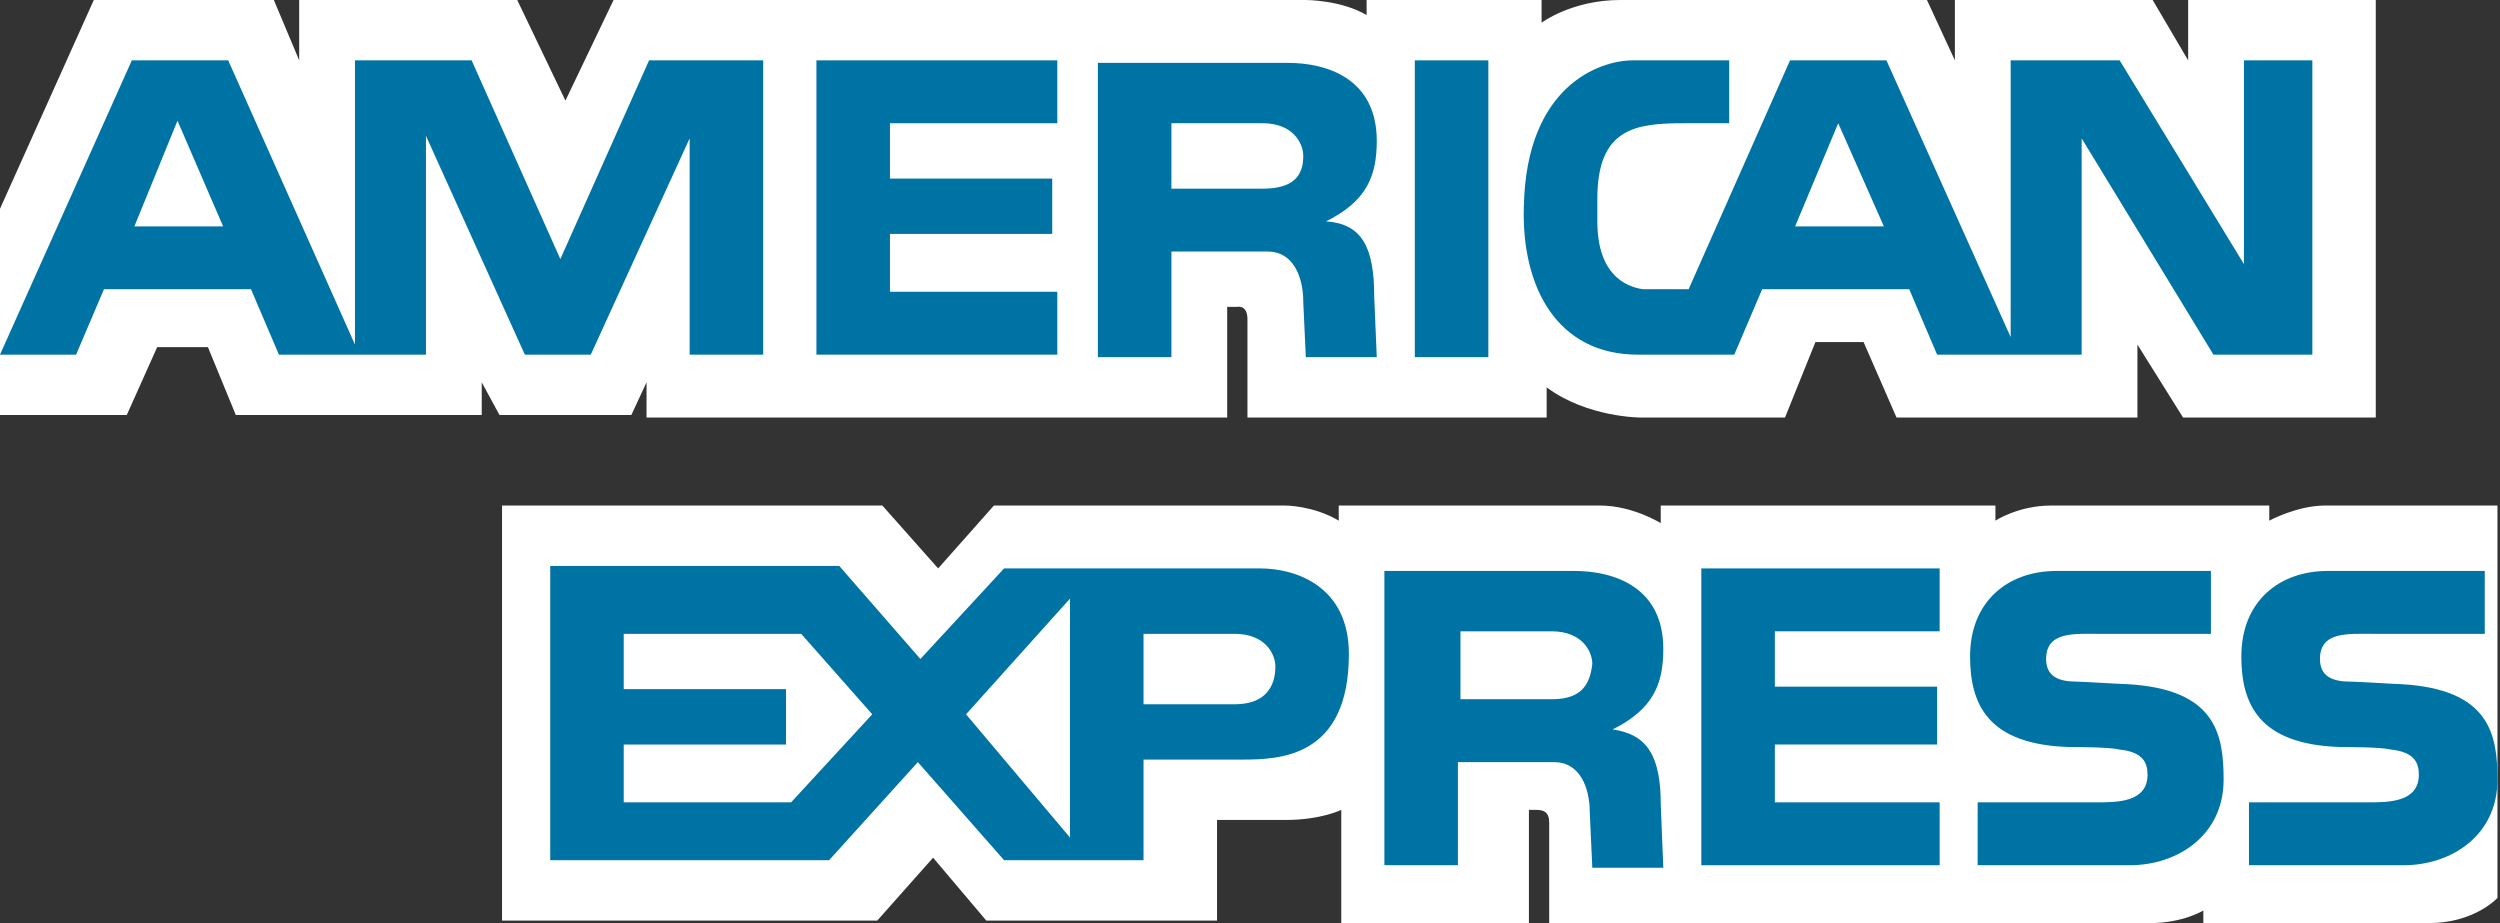
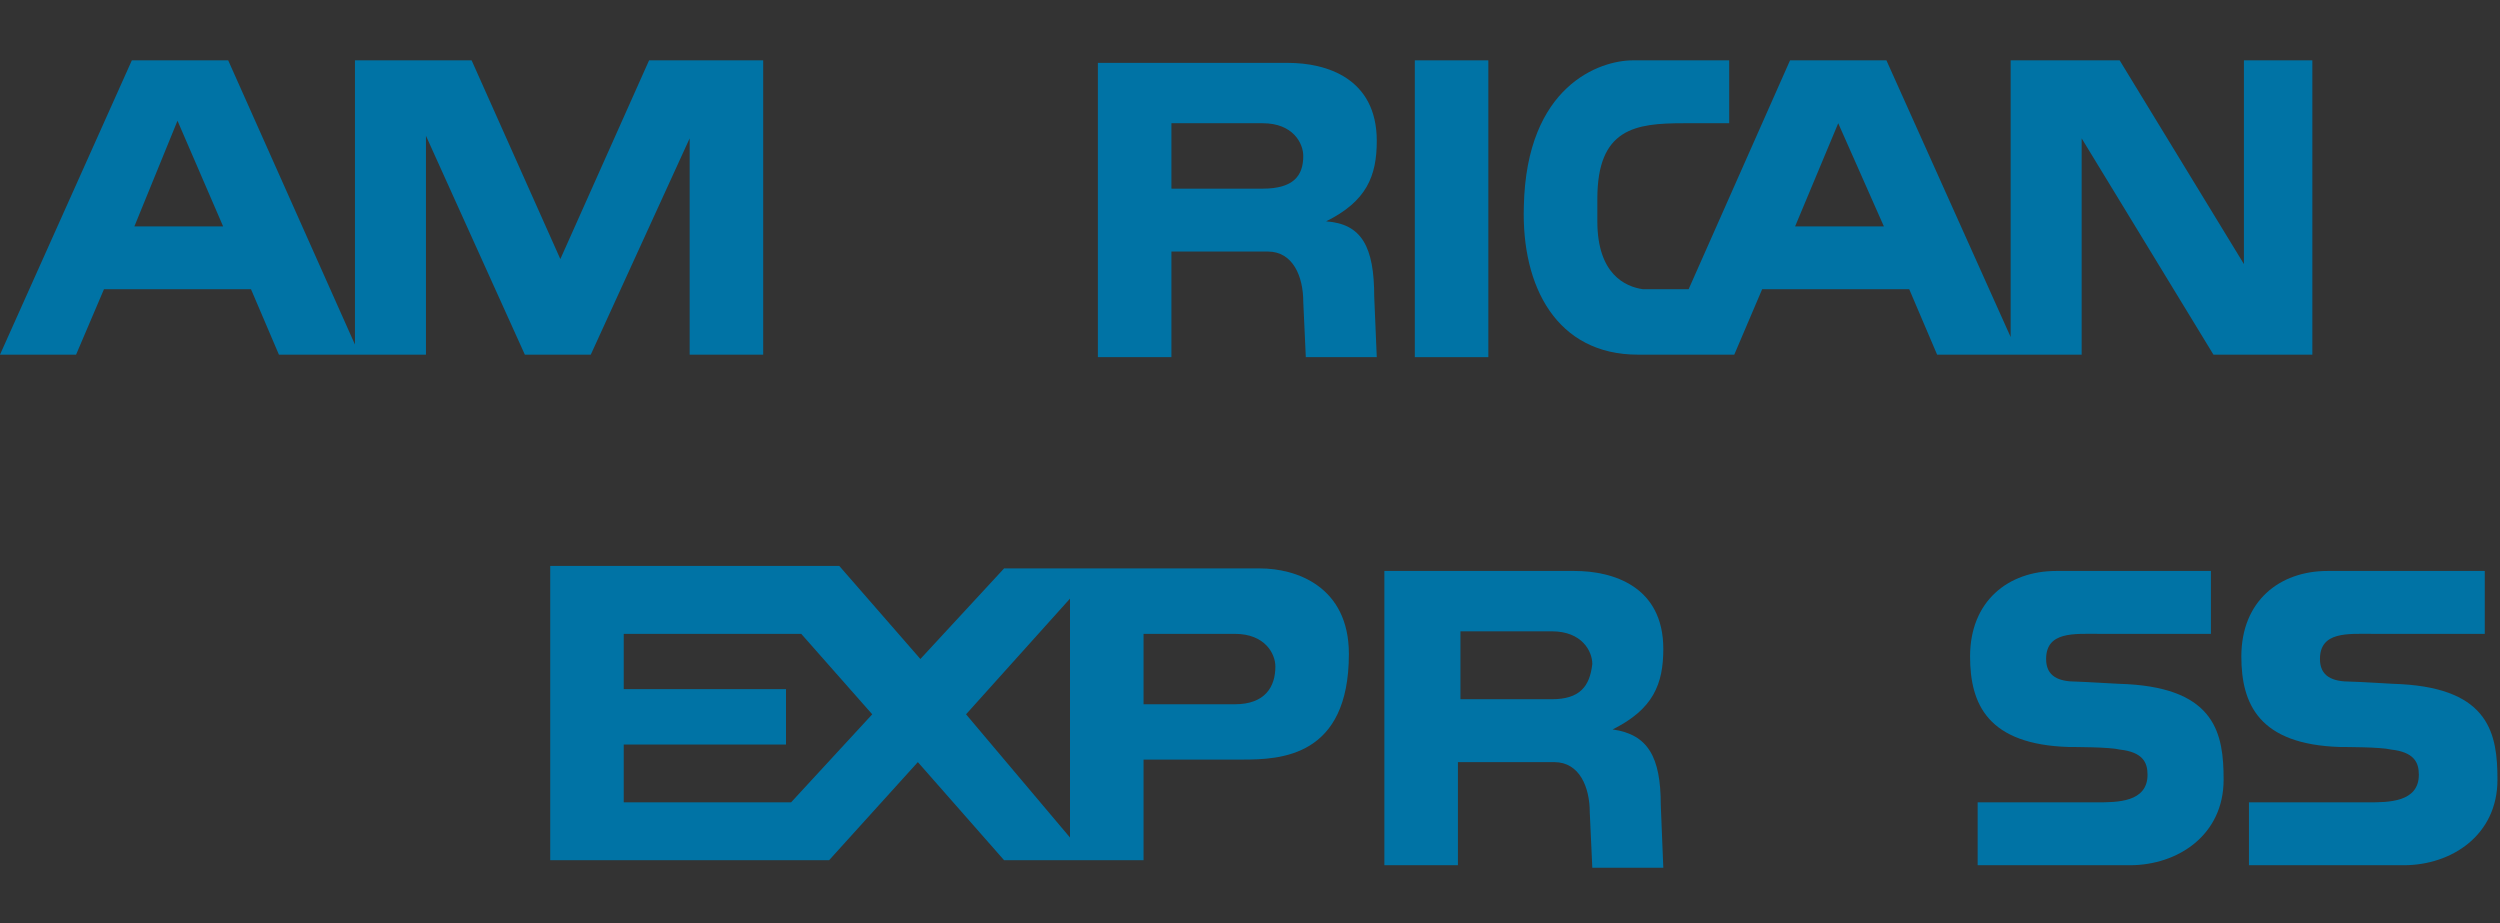
<svg xmlns="http://www.w3.org/2000/svg" width="65" height="24" viewBox="0 0 65 24" fill="none">
  <rect x="0" y="0" width="65" height="24" fill="#333333" stroke="none" />
-   <path d="M16.81 10.79V9.94L16.415 10.79H12.987L12.525 9.94V10.79H6.131L5.406 9.025H4.087L3.296 10.79H0V5.428L2.439 0H7.12L7.779 1.569V0H13.448L14.701 2.616L15.953 0H33.95C33.95 0 34.873 0 35.532 0.392V0H40.081V0.589C40.081 0.589 40.872 0 42.125 0C43.311 0 50.101 0 50.101 0L50.827 1.569V0H55.969L56.892 1.569V0H61.77V10.856H56.76L55.573 8.959V10.856H49.31L48.453 8.894H47.201L46.41 10.856H42.652C42.652 10.856 41.268 10.856 40.213 10.071C40.213 10.463 40.213 10.856 40.213 10.856H32.434C32.434 10.856 32.434 8.698 32.434 8.305C32.434 7.913 32.17 7.978 32.17 7.978H31.907V10.856H16.81V10.79Z" fill="white" />
-   <path d="M13.053 13.144H22.941L24.392 14.779L25.842 13.144H33.423C33.423 13.144 34.148 13.144 34.807 13.537V13.144C34.807 13.144 40.74 13.144 41.597 13.144C42.454 13.144 43.179 13.602 43.179 13.602V13.144H51.881V13.537C51.881 13.537 52.475 13.144 53.332 13.144C54.189 13.144 59.001 13.144 59.001 13.144V13.537C59.001 13.537 59.726 13.144 60.451 13.144C61.176 13.144 64.934 13.144 64.934 13.144V23.346C64.934 23.346 64.341 24 63.154 24H57.287V23.673C57.287 23.673 56.76 24 55.903 24C55.046 24 40.279 24 40.279 24C40.279 24 40.279 21.646 40.279 21.384C40.279 21.123 40.147 21.057 39.949 21.057H39.752V24H34.873V21.057C34.873 21.057 34.346 21.319 33.423 21.319C32.5 21.319 31.643 21.319 31.643 21.319V23.935H25.644L24.26 22.3L22.809 23.935H13.053V13.144Z" fill="white" />
-   <path d="M44.234 14.779H50.431V16.414H46.146V17.853H50.365V19.357H46.146V20.861H50.431V22.496H44.234V14.779Z" fill="#0073A5" />
  <path d="M62.428 17.788C64.736 17.918 64.934 19.095 64.934 20.273C64.934 21.711 63.747 22.496 62.495 22.496H58.473V20.861H61.572C62.099 20.861 62.89 20.861 62.89 20.142C62.89 19.815 62.758 19.553 62.165 19.488C61.901 19.422 60.978 19.422 60.846 19.422C58.737 19.357 58.275 18.311 58.275 17.068C58.275 15.63 59.264 14.845 60.517 14.845H64.604V16.48H61.703C61.044 16.48 60.319 16.414 60.319 17.134C60.319 17.591 60.649 17.722 61.11 17.722C61.308 17.722 62.297 17.788 62.428 17.788Z" fill="#0073A5" />
-   <path d="M55.309 17.788C57.616 17.918 57.814 19.095 57.814 20.273C57.814 21.711 56.627 22.496 55.375 22.496H51.419V20.861H54.518C55.045 20.861 55.836 20.861 55.836 20.142C55.836 19.815 55.704 19.553 55.111 19.488C54.847 19.422 53.925 19.422 53.793 19.422C51.683 19.357 51.222 18.311 51.222 17.068C51.222 15.63 52.211 14.845 53.463 14.845H57.484V16.48H54.584C53.925 16.48 53.199 16.414 53.199 17.134C53.199 17.591 53.529 17.722 53.99 17.722C54.122 17.722 55.177 17.788 55.309 17.788Z" fill="#0073A5" />
+   <path d="M55.309 17.788C57.616 17.918 57.814 19.095 57.814 20.273C57.814 21.711 56.627 22.496 55.375 22.496H51.419V20.861H54.518C55.045 20.861 55.836 20.861 55.836 20.142C55.836 19.815 55.704 19.553 55.111 19.488C54.847 19.422 53.925 19.422 53.793 19.422C51.683 19.357 51.222 18.311 51.222 17.068C51.222 15.63 52.211 14.845 53.463 14.845H57.484V16.48H54.584C53.925 16.48 53.199 16.414 53.199 17.134C53.199 17.591 53.529 17.722 53.99 17.722C54.122 17.722 55.177 17.788 55.309 17.788" fill="#0073A5" />
  <path d="M32.764 14.779H26.106L23.93 17.134L21.821 14.714H14.306V22.365H21.557L23.864 19.815L26.106 22.365H29.732V19.749H32.303C33.291 19.749 35.071 19.684 35.071 17.003C35.071 15.237 33.687 14.779 32.764 14.779ZM20.568 20.861H16.217V19.357H20.436V17.918H16.217V16.48H20.832L22.678 18.572L20.568 20.861ZM27.82 21.776L25.117 18.572L27.82 15.564V21.776ZM32.105 18.311H29.732V16.48H32.105C32.896 16.48 33.16 17.003 33.16 17.33C33.16 17.853 32.896 18.311 32.105 18.311Z" fill="#0073A5" />
  <path d="M41.927 18.965C42.982 18.442 43.246 17.788 43.246 16.872C43.246 15.237 41.927 14.845 40.938 14.845H35.994V22.496H37.906V19.815H40.411C41.07 19.815 41.334 20.469 41.334 21.123L41.4 22.561H43.246L43.18 20.927C43.18 19.684 42.85 19.095 41.927 18.965ZM40.345 18.18H37.972V16.414H40.345C41.136 16.414 41.4 16.937 41.4 17.264C41.334 17.853 41.07 18.18 40.345 18.18Z" fill="#0073A5" />
  <path d="M38.697 1.569H36.785V9.286H38.697V1.569Z" fill="#0073A5" />
-   <path d="M21.227 1.569H27.49V3.204H23.139V4.643H27.358V6.082H23.139V7.586H27.49V9.221H21.227V1.569Z" fill="#0073A5" />
  <path d="M34.478 5.755C35.533 5.232 35.796 4.578 35.796 3.662C35.796 2.027 34.478 1.635 33.489 1.635H28.545V9.286H30.457V6.54H32.962C33.621 6.54 33.885 7.193 33.885 7.847L33.951 9.286H35.796L35.73 7.717C35.73 6.409 35.401 5.82 34.478 5.755ZM32.83 4.905H30.457V3.204H32.83C33.621 3.204 33.885 3.728 33.885 4.055C33.885 4.578 33.621 4.905 32.83 4.905Z" fill="#0073A5" />
  <path d="M16.876 1.569L14.569 6.736L12.262 1.569H9.229V8.959L5.933 1.569H3.428L0 9.221H1.978L2.703 7.52H6.526L7.252 9.221H11.075V3.531L13.646 9.221H15.36L17.931 3.597V9.221H19.843V1.569H16.876ZM3.494 5.886L4.615 3.139L5.801 5.886H3.494Z" fill="#0073A5" />
  <path d="M58.342 1.569V6.866L55.111 1.569H52.277V8.763L49.047 1.569H46.541L43.904 7.52C43.904 7.52 42.784 7.52 42.718 7.52C42.256 7.455 41.531 7.128 41.531 5.755V5.166C41.531 3.335 42.52 3.204 43.773 3.204H44.959V1.569H42.454C41.597 1.569 39.685 2.223 39.62 5.362C39.554 7.455 40.477 9.221 42.586 9.221H45.091L45.816 7.52H49.64L50.365 9.221H54.123V3.597L57.55 9.221H60.121V1.569H58.342ZM46.673 5.886L47.794 3.204L48.981 5.886H46.673Z" fill="#0073A5" />
</svg>